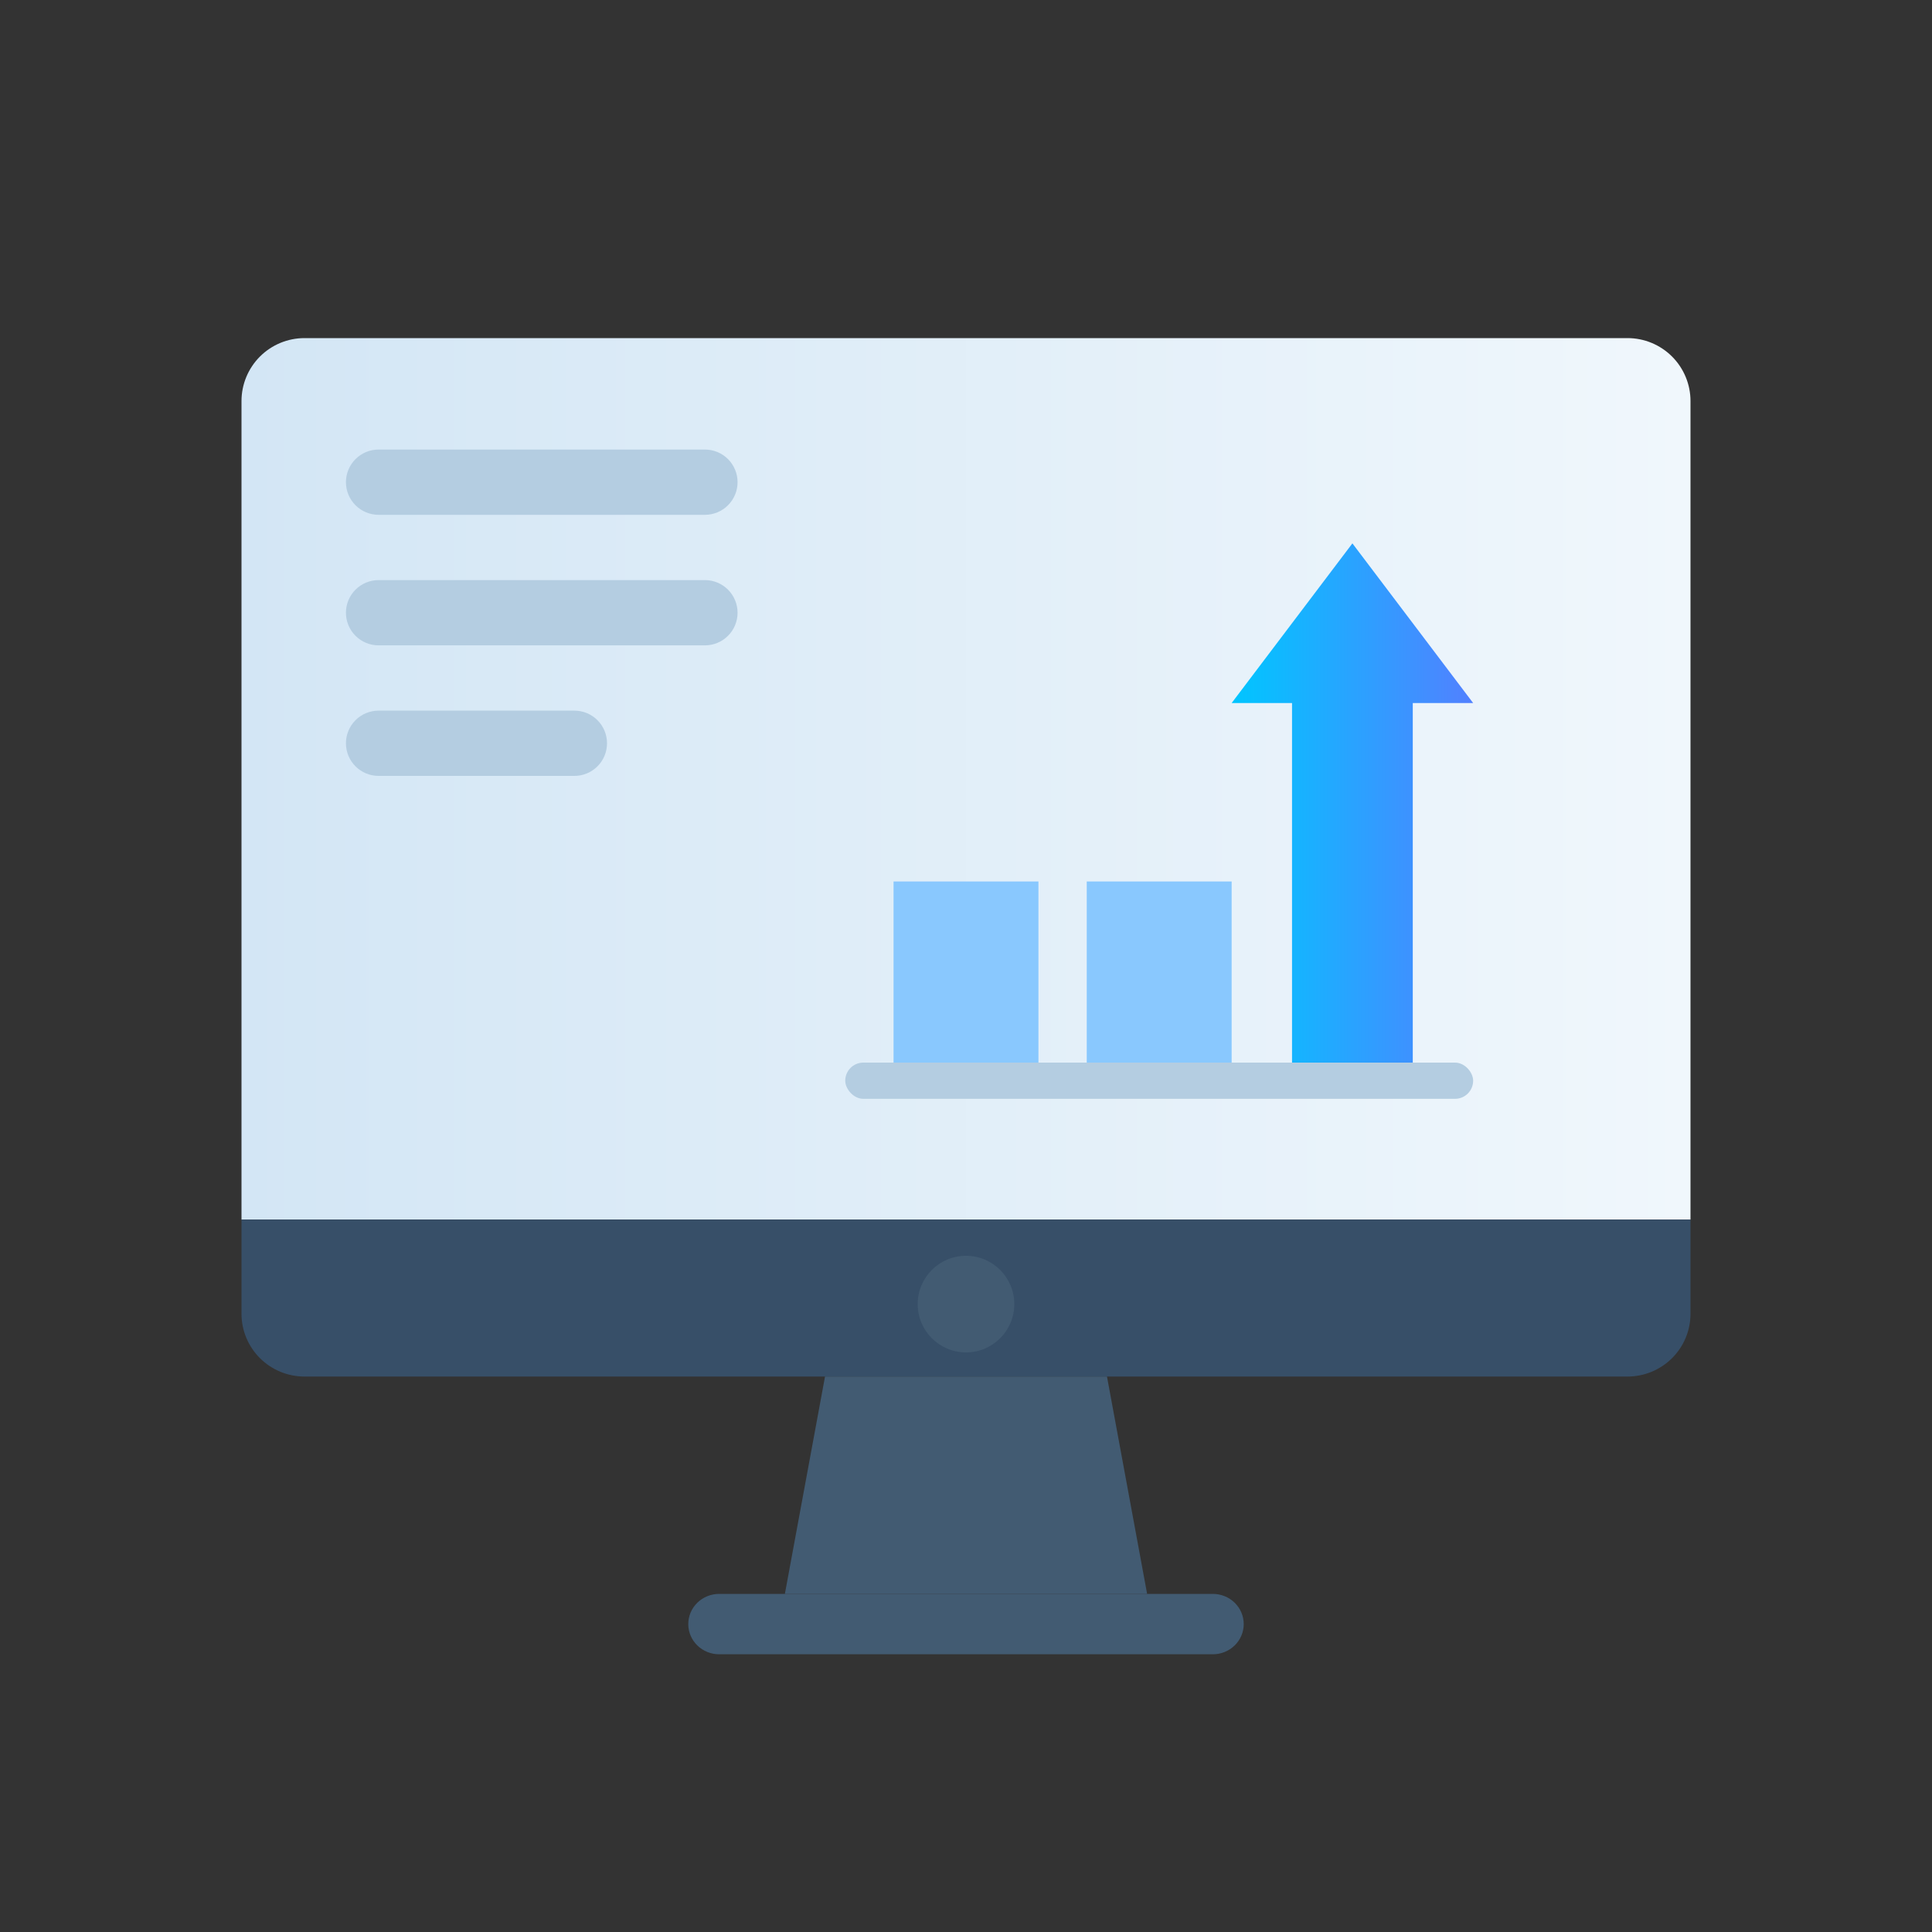
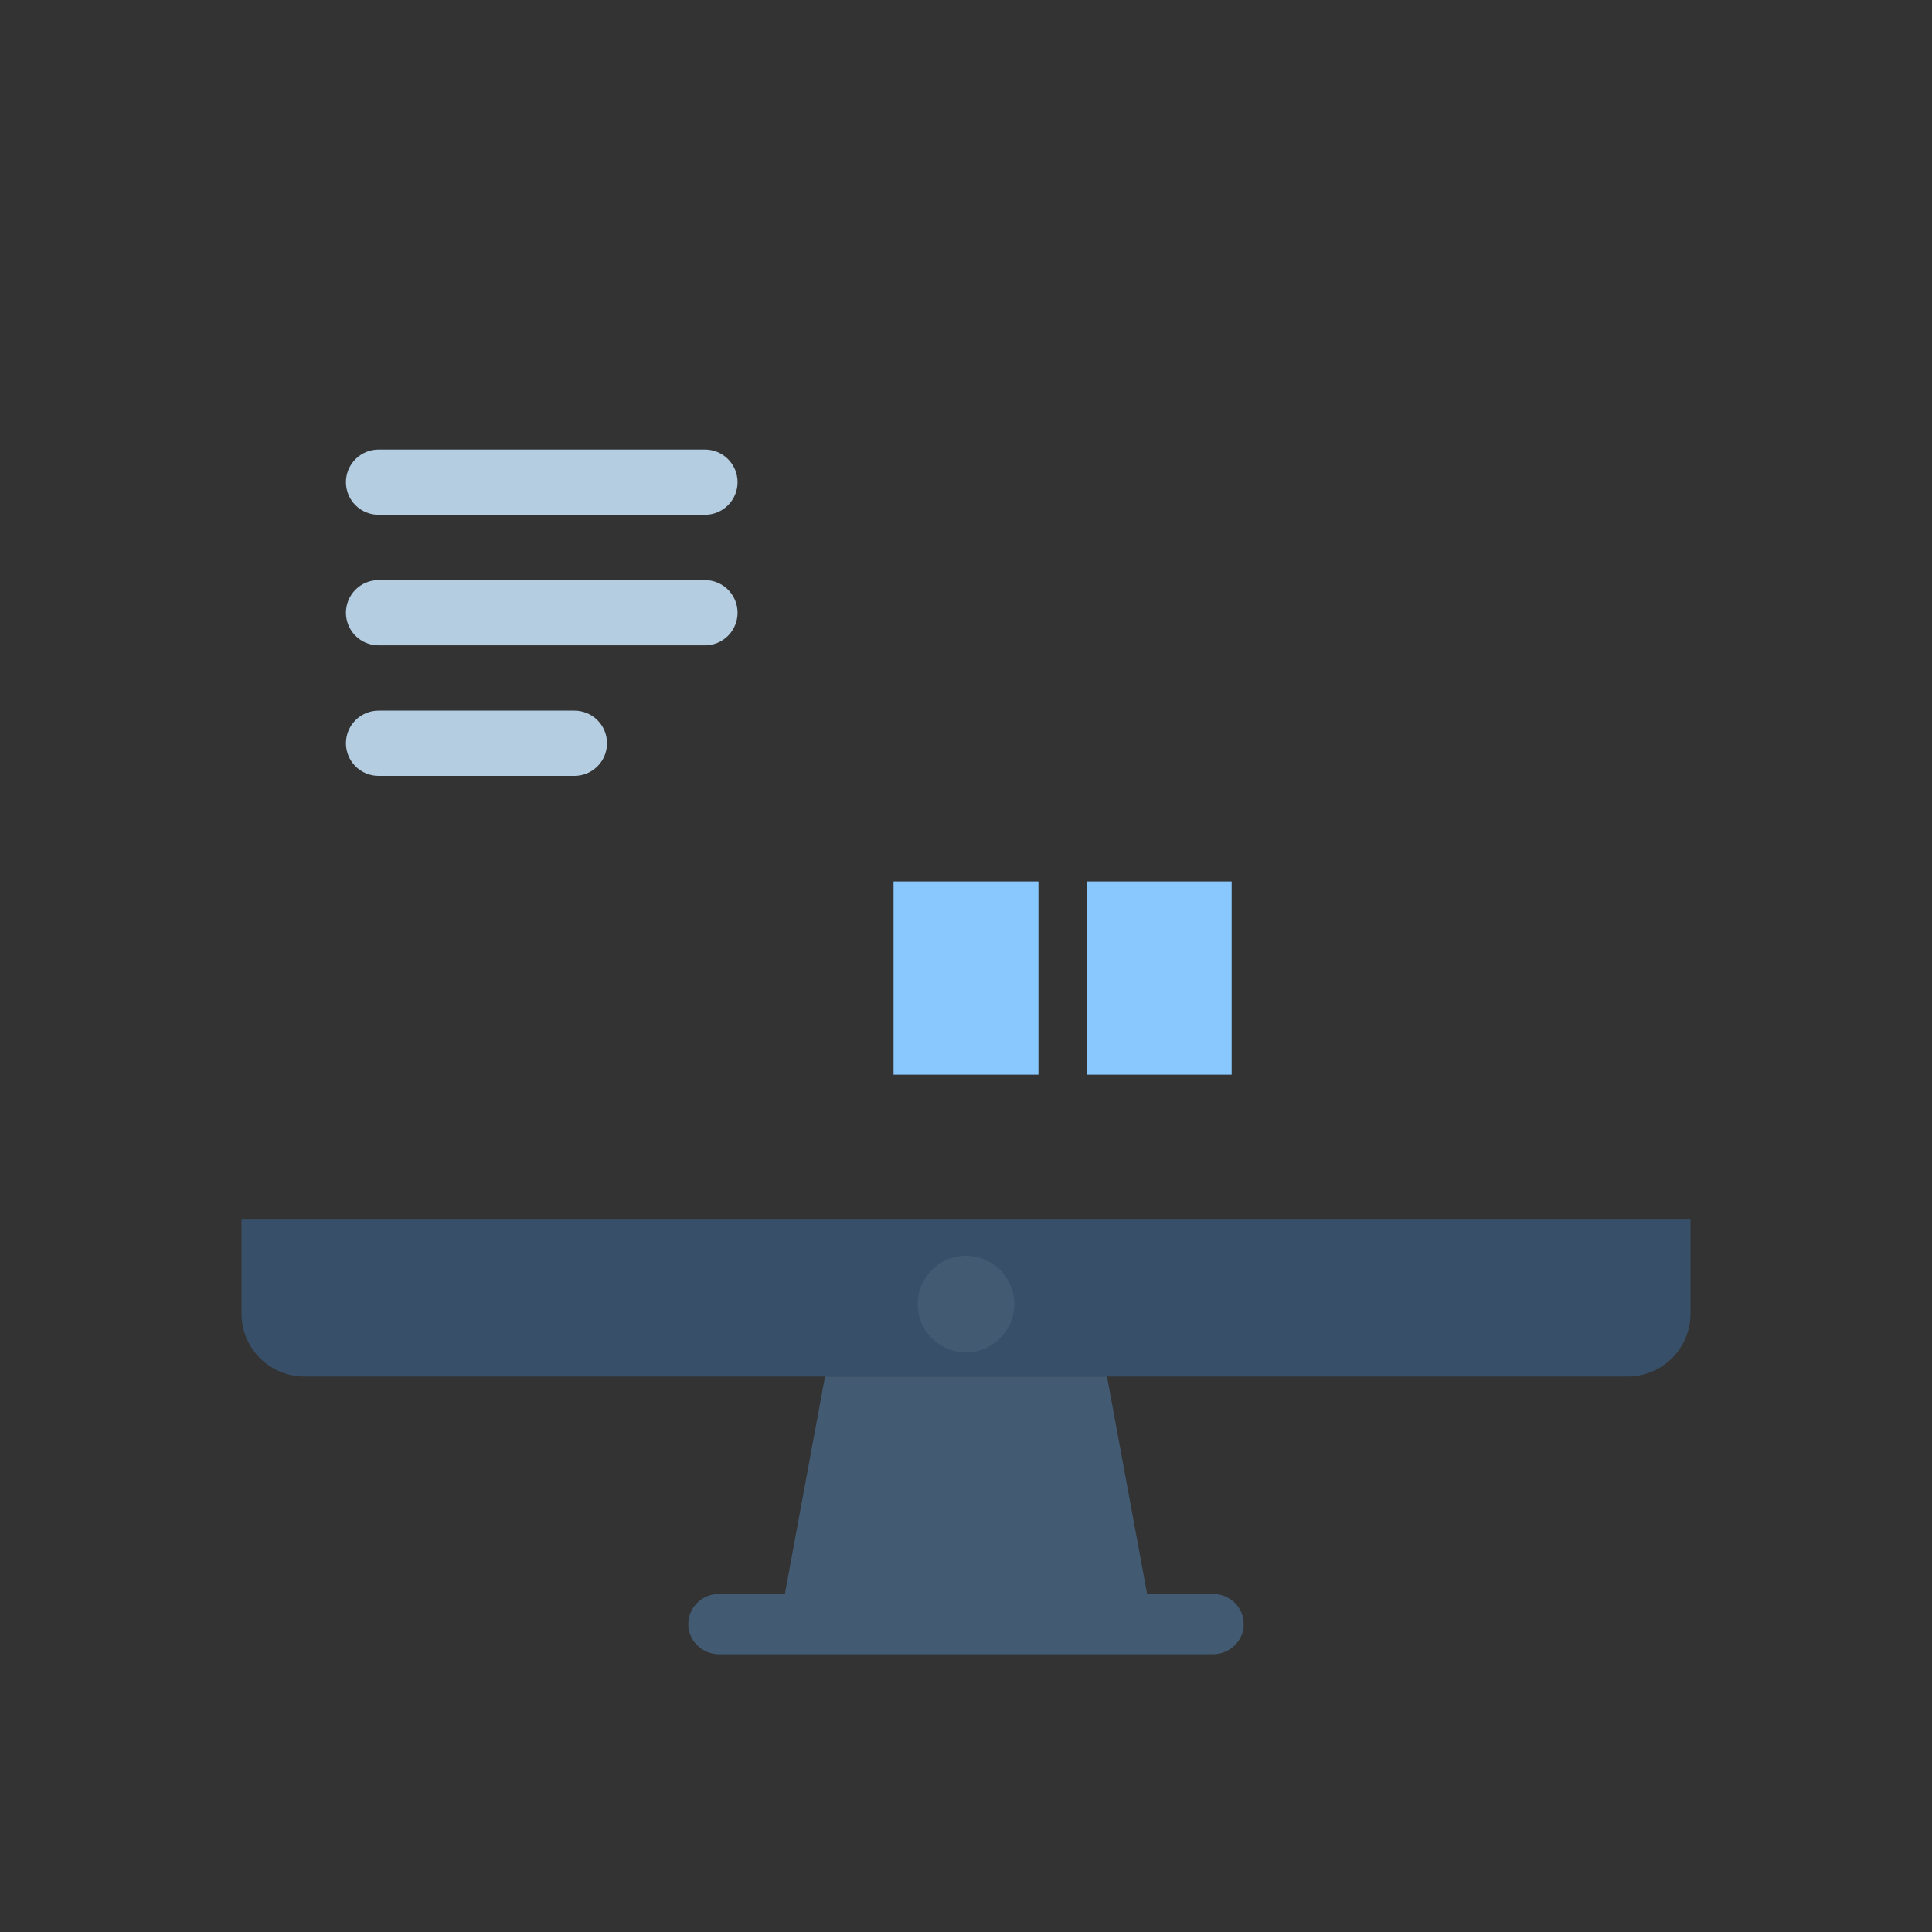
<svg xmlns="http://www.w3.org/2000/svg" width="160" height="160" viewBox="0 0 160 160" fill="none">
  <rect x="0" y="0" width="160" height="160" fill="#333333" stroke="none" />
-   <path d="M140 33.214V101H20V33.214C20 31.831 20.55 30.505 21.528 29.527C22.507 28.549 23.834 28 25.217 28H134.783C136.166 28 137.493 28.549 138.472 29.527C139.45 30.505 140 31.831 140 33.214Z" fill="url(#paint0_linear_55_11007)" />
  <path d="M140 101V108.8C140 110.179 139.45 111.502 138.472 112.477C137.493 113.452 136.166 114 134.783 114H25.217C23.834 114 22.507 113.452 21.528 112.477C20.55 111.502 20 110.179 20 108.8V101H140Z" fill="#374F68" />
  <path d="M95 132H65L68.325 114H91.675L95 132Z" fill="#425B72" />
  <path d="M100.444 137H59.556C58.878 137 58.228 136.737 57.748 136.268C57.269 135.799 57 135.163 57 134.5C57 133.837 57.269 133.201 57.748 132.732C58.228 132.263 58.878 132 59.556 132H100.444C101.122 132 101.772 132.263 102.251 132.732C102.731 133.201 103 133.837 103 134.5C103 135.163 102.731 135.799 102.251 136.268C101.772 136.737 101.122 137 100.444 137Z" fill="#425B72" />
  <path d="M58.379 42.635H31.352C30.635 42.635 29.948 42.35 29.441 41.843C28.934 41.336 28.649 40.649 28.649 39.932C28.649 39.215 28.934 38.528 29.441 38.021C29.948 37.514 30.635 37.23 31.352 37.23H58.379C59.096 37.23 59.783 37.514 60.29 38.021C60.797 38.528 61.082 39.215 61.082 39.932C61.082 40.649 60.797 41.336 60.29 41.843C59.783 42.35 59.096 42.635 58.379 42.635Z" fill="#B4CDE1" />
  <path d="M58.379 53.446H31.352C30.635 53.446 29.948 53.162 29.441 52.655C28.934 52.148 28.649 51.461 28.649 50.744C28.649 50.027 28.934 49.34 29.441 48.833C29.948 48.326 30.635 48.041 31.352 48.041H58.379C59.096 48.041 59.783 48.326 60.29 48.833C60.797 49.34 61.082 50.027 61.082 50.744C61.082 51.461 60.797 52.148 60.29 52.655C59.783 53.162 59.096 53.446 58.379 53.446Z" fill="#B4CDE1" />
  <path d="M47.568 64.257H31.352C30.635 64.257 29.948 63.972 29.441 63.465C28.934 62.959 28.649 62.271 28.649 61.554C28.649 60.837 28.934 60.15 29.441 59.643C29.948 59.136 30.635 58.852 31.352 58.852H47.568C48.285 58.852 48.973 59.136 49.479 59.643C49.986 60.15 50.271 60.837 50.271 61.554C50.271 62.271 49.986 62.959 49.479 63.465C48.973 63.972 48.285 64.257 47.568 64.257Z" fill="#B4CDE1" />
  <path d="M86 73H74V89H86V73Z" fill="#89C8FE" />
  <path d="M102 73H90V89H102V73Z" fill="#89C8FE" />
-   <path d="M122 58.222H117V89H107V58.222H102L112 45L122 58.222Z" fill="url(#paint1_linear_55_11007)" />
-   <rect x="70" y="88" width="52" height="3" rx="1.5" fill="#B4CDE1" />
  <circle cx="80" cy="108" r="4" fill="#425B72" />
  <defs>
    <linearGradient id="paint0_linear_55_11007" x1="20" y1="64.5" x2="140" y2="64.5" gradientUnits="userSpaceOnUse">
      <stop stop-color="#D3E6F5" />
      <stop offset="1" stop-color="#F0F7FC" />
    </linearGradient>
    <linearGradient id="paint1_linear_55_11007" x1="102" y1="45" x2="122" y2="45" gradientUnits="userSpaceOnUse">
      <stop stop-color="#00C6FF" />
      <stop offset="1" stop-color="#5280FF" />
    </linearGradient>
  </defs>
</svg>